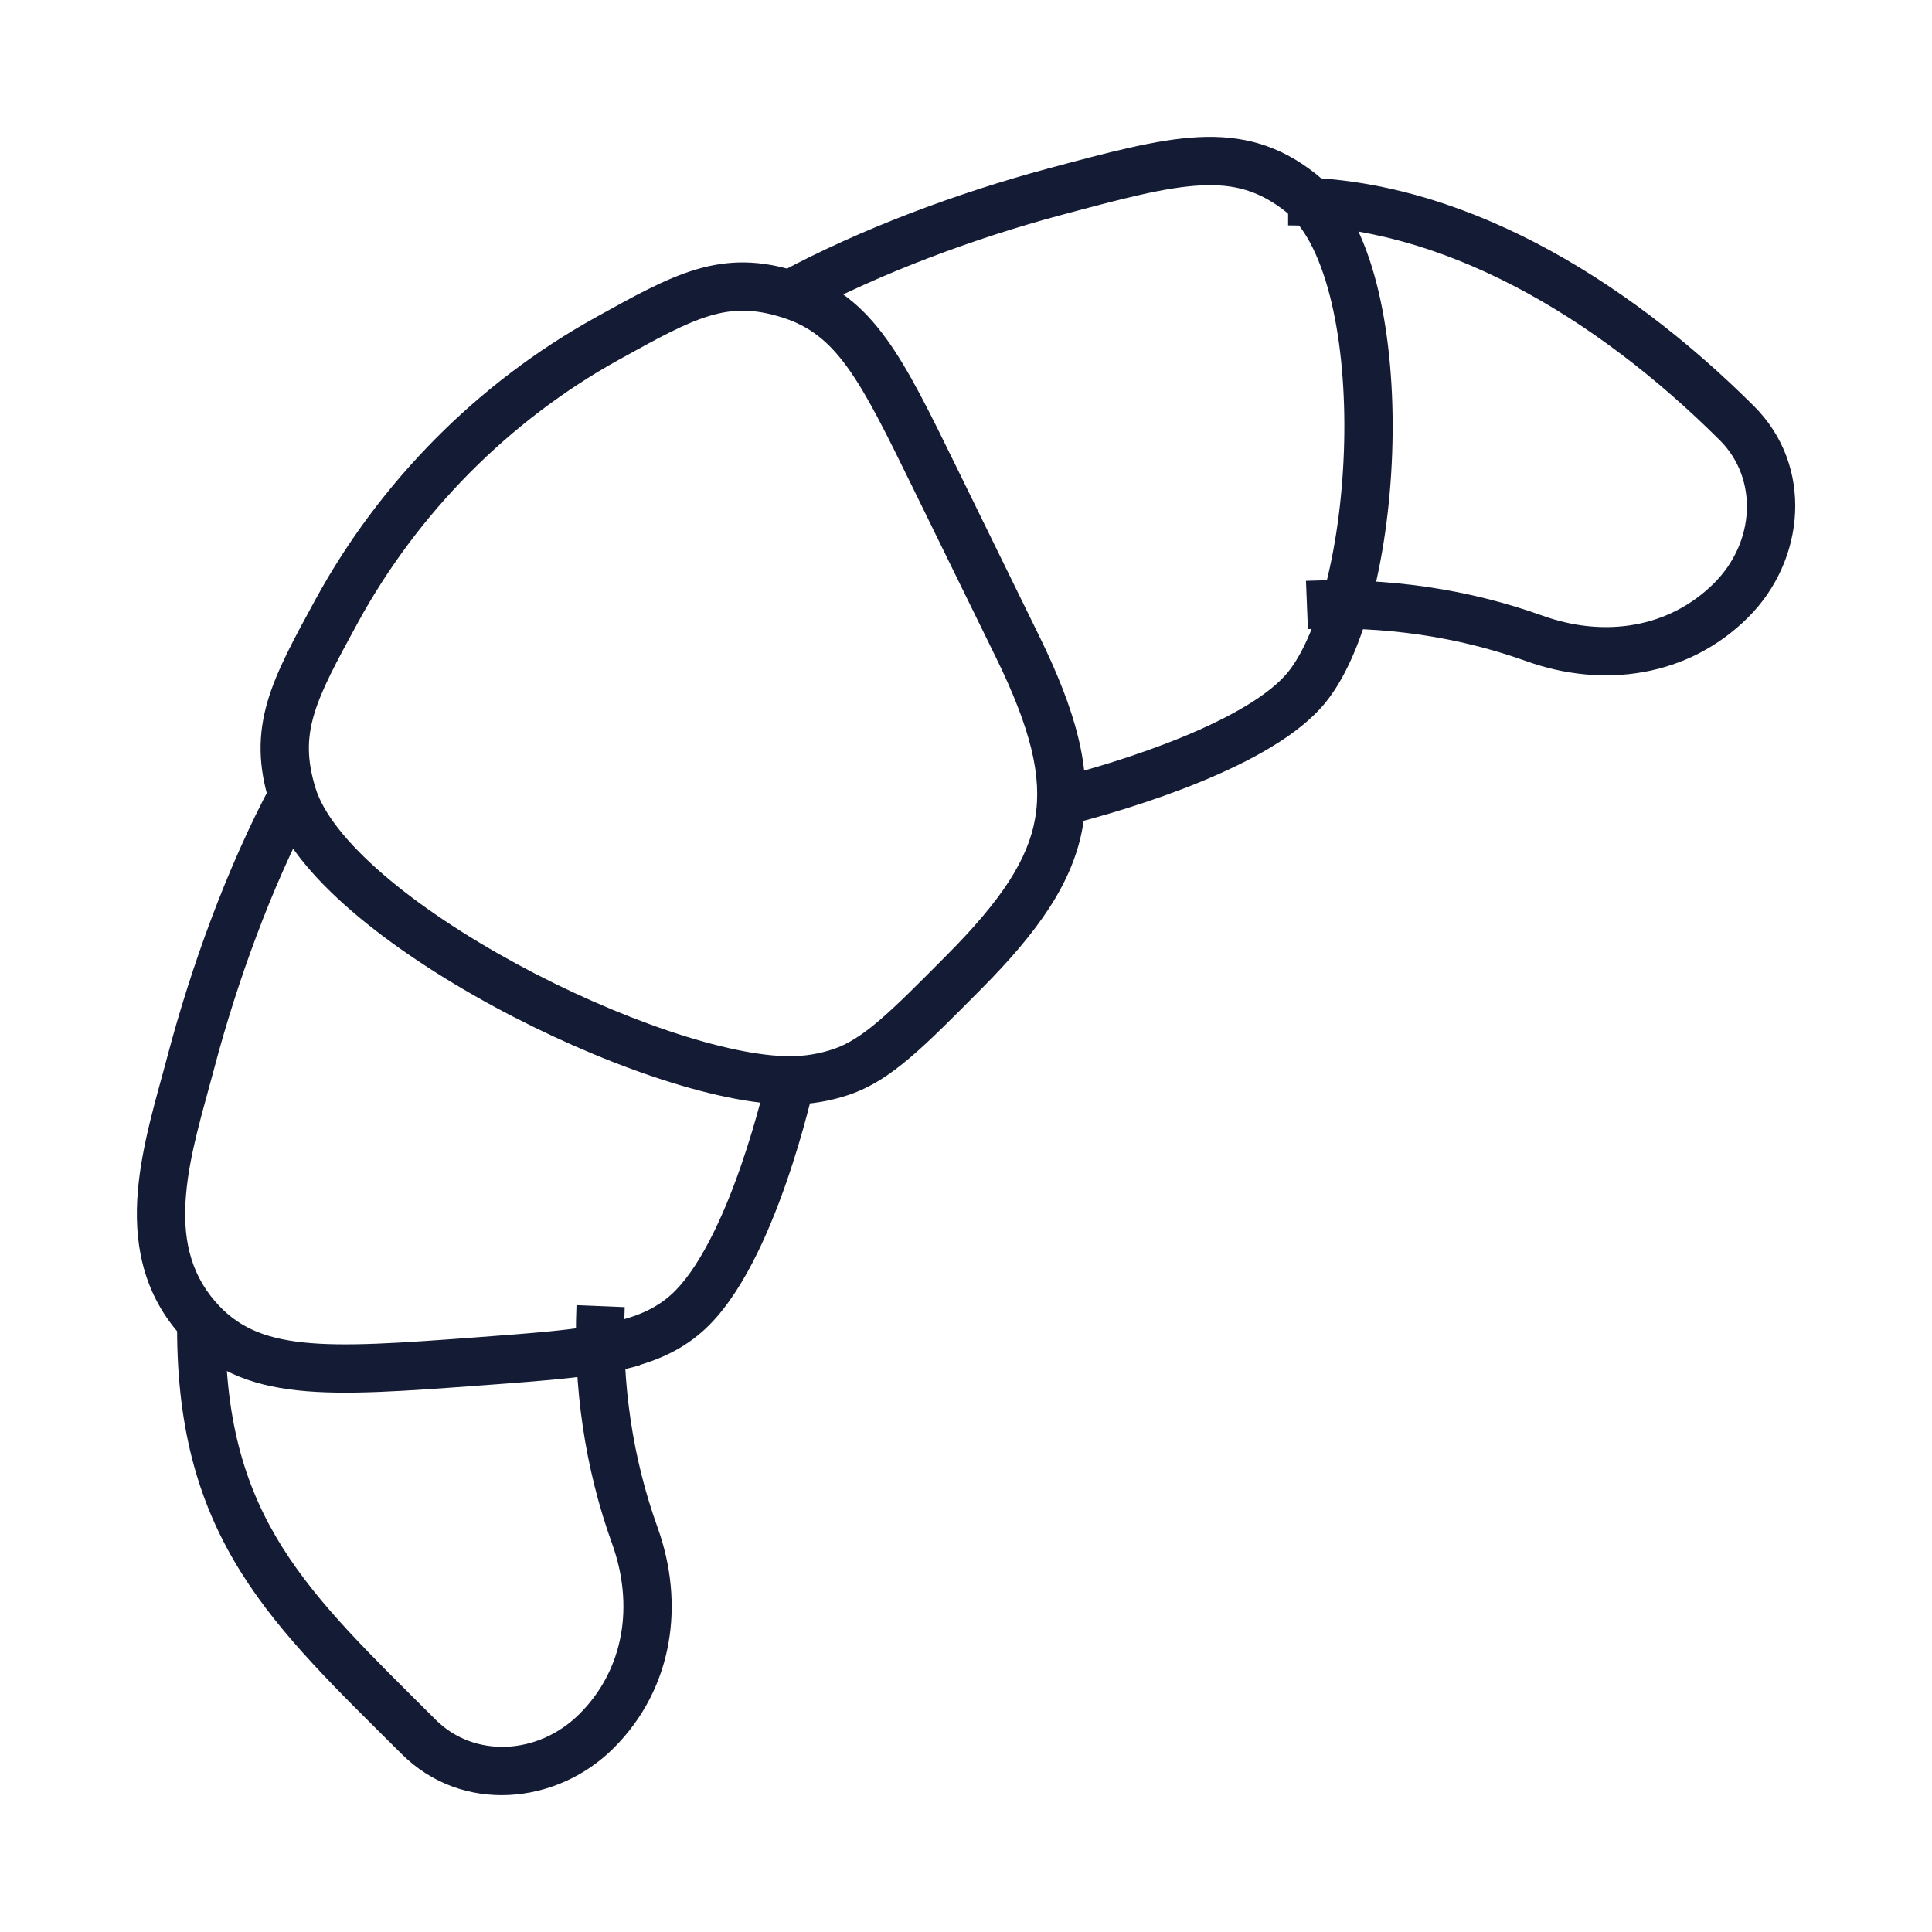
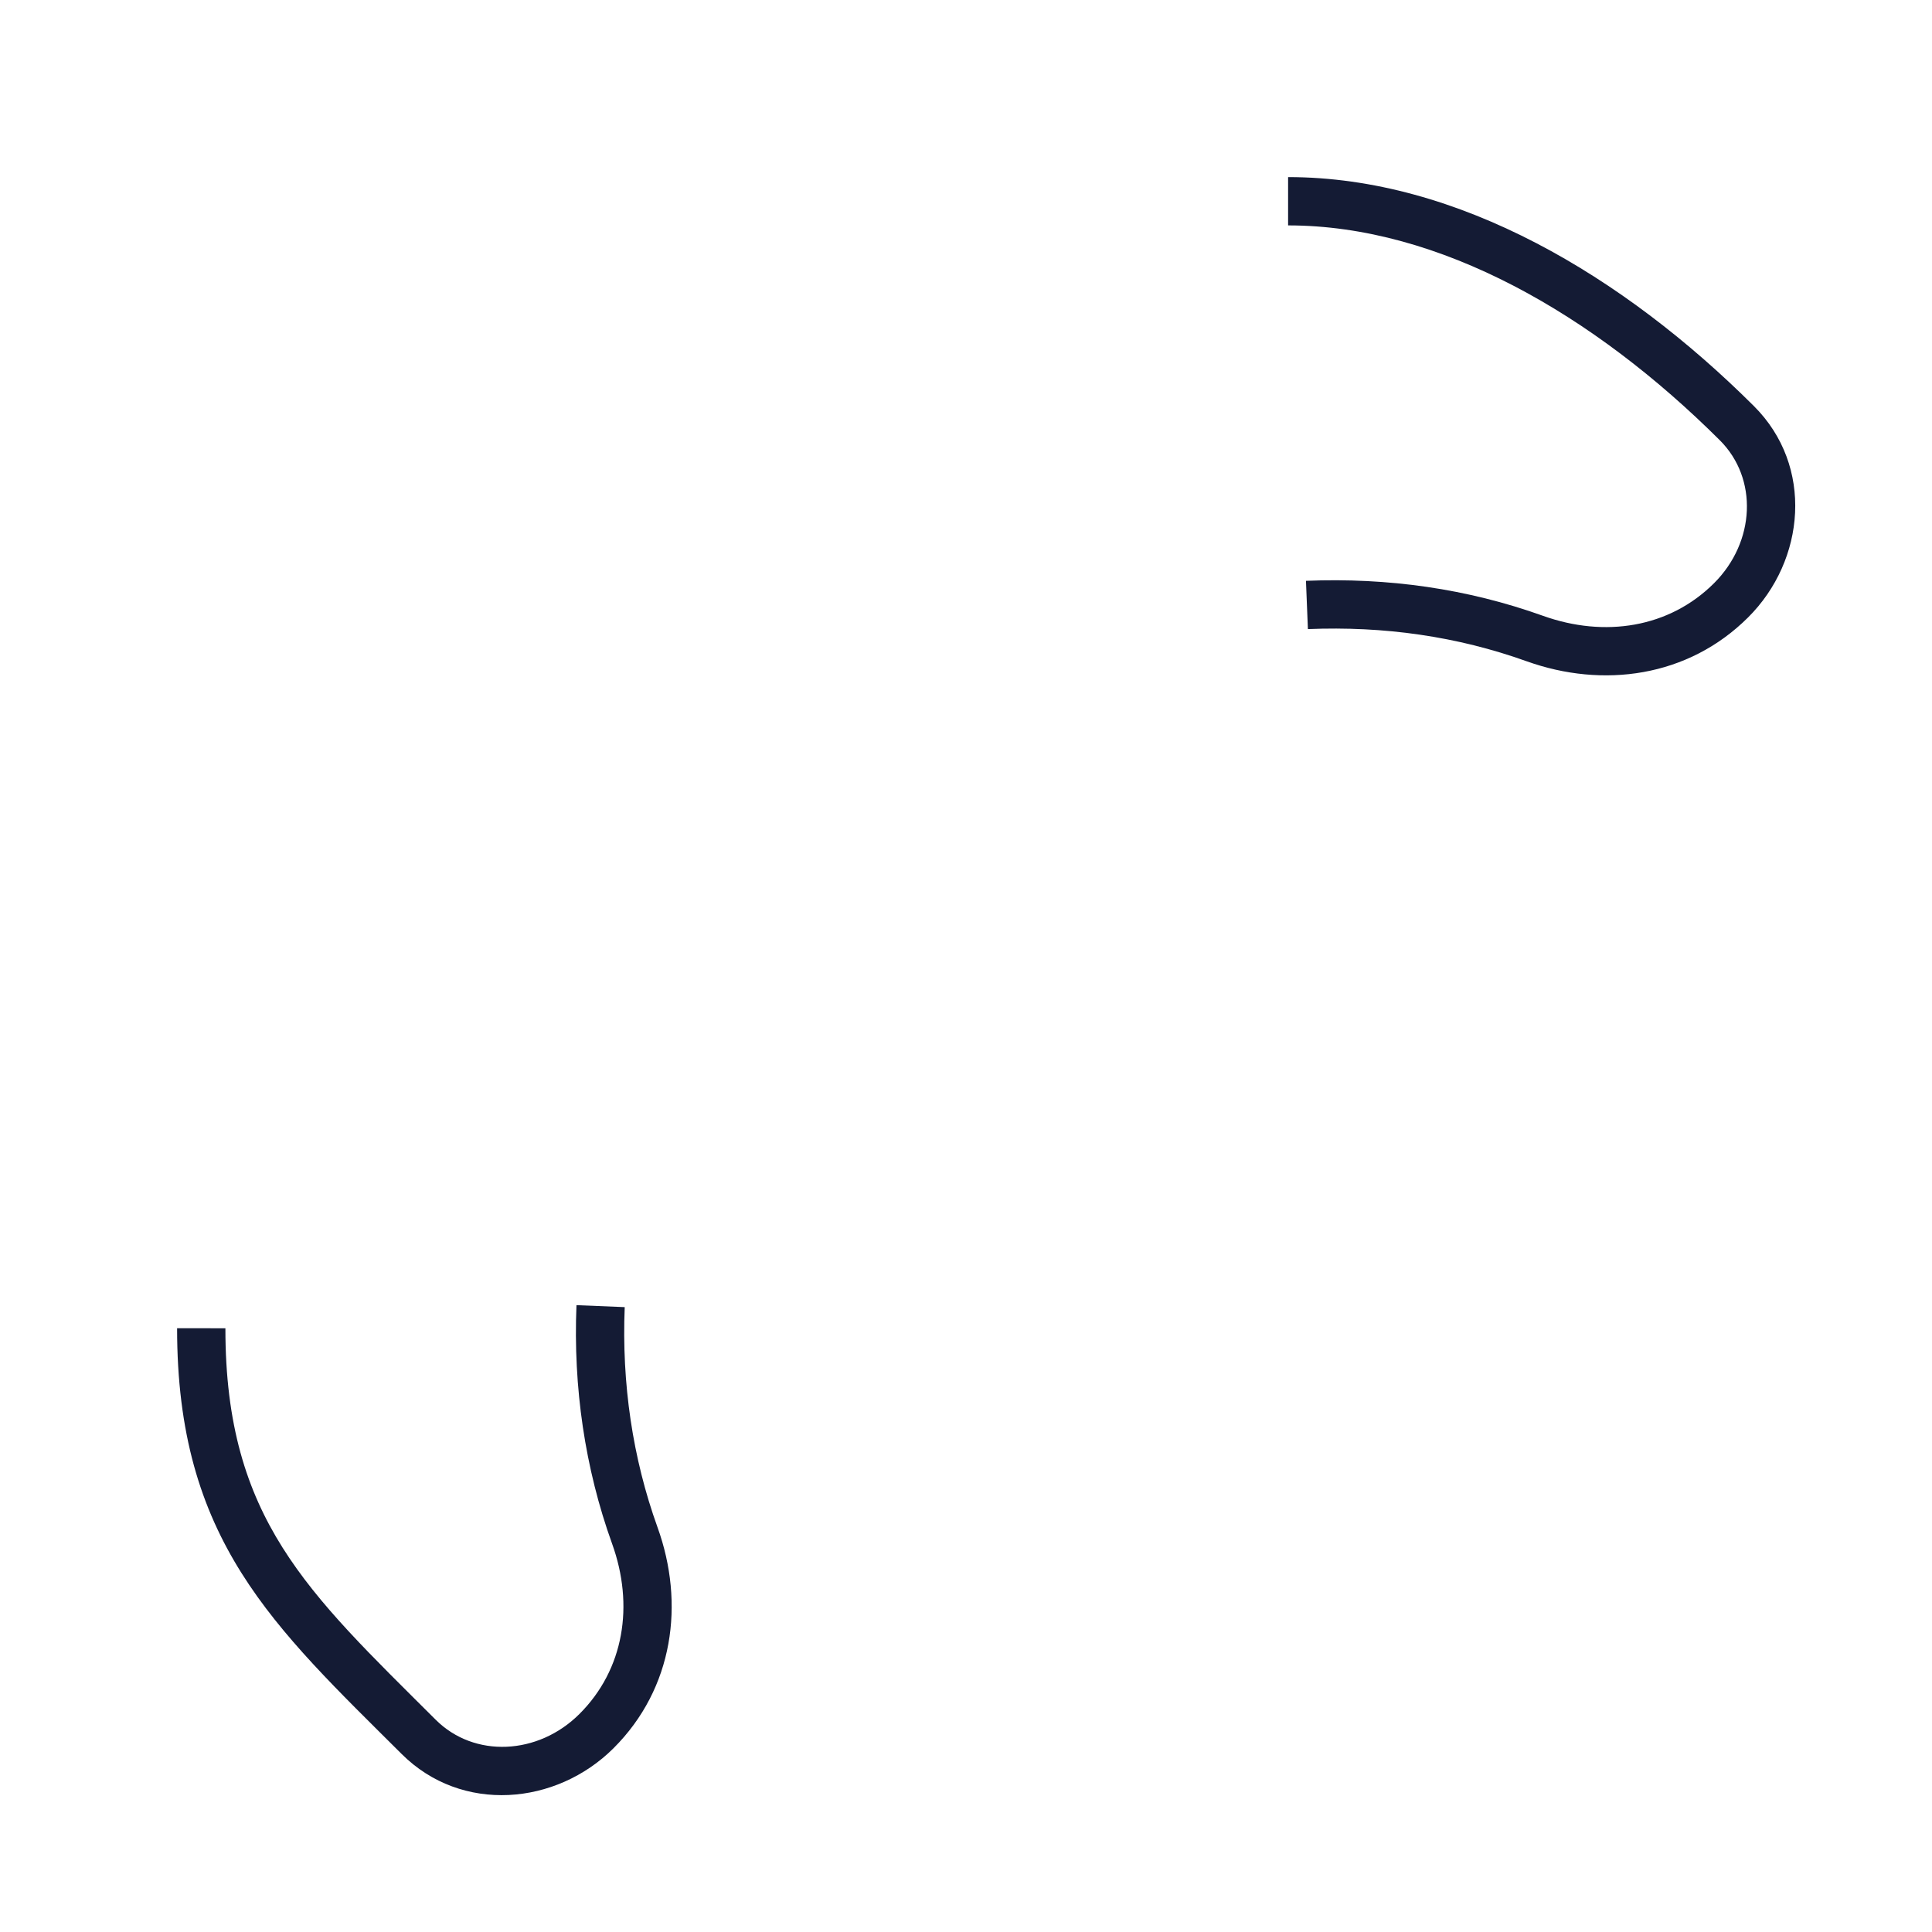
<svg xmlns="http://www.w3.org/2000/svg" width="60" height="60" viewBox="0 0 60 60" fill="none">
  <path d="M53.76 18.643L54.289 19.174L54.289 19.174L53.76 18.643ZM53.94 13.142L54.469 12.611L53.94 13.142ZM47.664 19.83L47.917 19.124L47.664 19.83ZM18.523 53.762L17.994 53.23L17.994 53.23L18.523 53.762ZM13.004 53.941L13.533 53.41L13.004 53.941ZM19.715 47.686L19.009 47.941L19.715 47.686ZM53.411 13.673C54.604 14.862 54.514 16.832 53.231 18.112L54.289 19.174C56.069 17.401 56.339 14.474 54.469 12.611L53.411 13.673ZM40.003 7C44.72 7 49.506 9.782 53.411 13.673L54.469 12.611C50.432 8.587 45.286 5.5 40.003 5.5V7ZM40.618 19.537C42.992 19.441 45.252 19.763 47.411 20.536L47.917 19.124C45.563 18.281 43.11 17.935 40.558 18.038L40.618 19.537ZM12.474 54.472C14.342 56.334 17.275 56.065 19.053 54.293L17.994 53.23C16.709 54.511 14.728 54.601 13.533 53.41L12.474 54.472ZM5.5 41.249C5.498 44.503 6.227 46.828 7.501 48.854C8.75 50.841 10.516 52.52 12.474 54.472L13.533 53.41C11.521 51.404 9.908 49.863 8.771 48.056C7.66 46.289 6.998 44.247 7 41.251L5.5 41.249ZM17.903 40.533C17.799 43.079 18.164 45.595 19.009 47.941L20.42 47.432C19.644 45.279 19.305 42.958 19.401 40.594L17.903 40.533ZM47.411 20.536C49.779 21.384 52.421 21.036 54.289 19.174L53.231 18.112C51.84 19.498 49.835 19.811 47.917 19.124L47.411 20.536ZM19.009 47.941C19.698 49.85 19.384 51.845 17.994 53.23L19.053 54.293C20.922 52.43 21.272 49.794 20.42 47.432L19.009 47.941Z" fill="#141B34" />
-   <path d="M18.838 10.526L19.202 11.182L18.838 10.526ZM31.6 20.082L30.927 20.412V20.412L31.6 20.082ZM29.007 14.786L29.68 14.456L29.007 14.786ZM29.949 30.178L29.416 29.65L29.949 30.178ZM24.525 9.147L24.299 9.861L24.525 9.147ZM10.456 18.977L9.797 18.618L10.456 18.977ZM26.119 33.291L26.358 34.002L26.119 33.291ZM24.553 33.552L24.55 32.802H24.55L24.553 33.552ZM9.087 24.71L9.803 24.487H9.803L9.087 24.71ZM32.716 5.966L32.521 5.241L32.521 5.241L32.716 5.966ZM40.587 21.34L41.171 21.81L41.171 21.81L40.587 21.34ZM40.393 5.984L40.859 5.396L40.859 5.396L40.393 5.984ZM5.933 32.968L5.207 32.776H5.207L5.933 32.968ZM14.892 42.277L14.836 41.529L14.892 42.277ZM21.313 40.792L21.808 41.356L21.808 41.356L21.313 40.792ZM6.117 40.91L5.55 41.402L5.55 41.402L6.117 40.91ZM32.274 19.753L29.68 14.456L28.333 15.116L30.927 20.412L32.274 19.753ZM19.202 11.182C20.445 10.493 21.278 10.035 22.045 9.807C22.758 9.595 23.418 9.582 24.299 9.861L24.752 8.432C23.596 8.065 22.63 8.068 21.617 8.369C20.658 8.654 19.666 9.209 18.475 9.87L19.202 11.182ZM29.68 14.456C28.876 12.814 28.234 11.497 27.525 10.519C26.789 9.504 25.952 8.812 24.752 8.432L24.299 9.861C25.134 10.126 25.723 10.589 26.311 11.4C26.926 12.248 27.507 13.428 28.333 15.116L29.68 14.456ZM29.416 29.65C28.503 30.571 27.849 31.229 27.288 31.706C26.735 32.176 26.313 32.434 25.879 32.581L26.358 34.002C27.04 33.772 27.628 33.386 28.259 32.849C28.881 32.321 29.585 31.61 30.481 30.706L29.416 29.65ZM25.879 32.581C25.451 32.725 25.002 32.8 24.55 32.802L24.556 34.302C25.169 34.299 25.777 34.198 26.358 34.002L25.879 32.581ZM9.797 18.618C9.142 19.82 8.592 20.819 8.31 21.783C8.012 22.801 8.009 23.772 8.372 24.934L9.803 24.487C9.526 23.596 9.538 22.927 9.749 22.205C9.976 21.43 10.431 20.588 11.114 19.336L9.797 18.618ZM24.882 9.806C27.346 8.472 30.307 7.389 32.91 6.69L32.521 5.241C29.835 5.963 26.759 7.084 24.168 8.487L24.882 9.806ZM32.91 6.69C34.846 6.17 36.186 5.814 37.287 5.758C38.321 5.704 39.104 5.92 39.928 6.572L40.859 5.396C39.721 4.495 38.571 4.19 37.209 4.26C35.914 4.326 34.396 4.738 32.521 5.241L32.91 6.69ZM8.426 24.358C7.034 26.969 5.923 30.069 5.207 32.776L6.658 33.159C7.351 30.534 8.425 27.548 9.749 25.063L8.426 24.358ZM14.836 41.529C12.43 41.707 10.726 41.83 9.415 41.69C8.155 41.555 7.348 41.186 6.683 40.419L5.55 41.402C6.526 42.529 7.728 43.018 9.256 43.181C10.733 43.339 12.597 43.198 14.947 43.025L14.836 41.529ZM14.947 43.025C17.096 42.866 18.675 42.754 19.873 42.398L19.447 40.96C18.441 41.258 17.059 41.364 14.836 41.529L14.947 43.025ZM39.928 6.572C40.484 7.012 40.964 7.893 41.293 9.159C41.615 10.4 41.764 11.902 41.749 13.443C41.734 14.983 41.557 16.533 41.245 17.865C40.928 19.217 40.489 20.266 40.003 20.869L41.171 21.81C41.867 20.947 42.369 19.64 42.705 18.207C43.046 16.756 43.233 15.094 43.249 13.458C43.264 11.823 43.108 10.184 42.745 8.782C42.387 7.405 41.798 6.14 40.859 5.396L39.928 6.572ZM40.003 20.869C39.428 21.582 38.19 22.286 36.717 22.891C35.282 23.48 33.764 23.922 32.773 24.172L33.139 25.626C34.173 25.366 35.765 24.904 37.287 24.279C38.77 23.669 40.335 22.848 41.171 21.81L40.003 20.869ZM21.808 41.356C22.423 40.816 22.934 40.044 23.352 39.247C23.775 38.44 24.129 37.554 24.413 36.741C24.697 35.927 24.915 35.172 25.061 34.622C25.135 34.346 25.19 34.12 25.228 33.963C25.247 33.884 25.261 33.822 25.271 33.78C25.276 33.758 25.279 33.742 25.282 33.73C25.283 33.724 25.284 33.72 25.285 33.717C25.285 33.715 25.286 33.714 25.286 33.713C25.286 33.712 25.286 33.712 25.286 33.712C25.286 33.712 25.286 33.712 25.286 33.711C25.286 33.711 25.286 33.711 24.553 33.552C23.821 33.392 23.821 33.392 23.821 33.392C23.821 33.392 23.821 33.392 23.821 33.392C23.821 33.392 23.821 33.392 23.821 33.392C23.82 33.393 23.82 33.393 23.82 33.394C23.82 33.396 23.819 33.4 23.818 33.404C23.816 33.413 23.813 33.428 23.808 33.447C23.8 33.484 23.787 33.541 23.769 33.614C23.734 33.761 23.681 33.974 23.612 34.236C23.472 34.761 23.265 35.477 22.997 36.247C22.727 37.019 22.401 37.83 22.023 38.55C21.641 39.28 21.232 39.865 20.818 40.229L21.808 41.356ZM14.947 43.025C16.683 42.896 18.034 42.792 19.104 42.577C20.197 42.357 21.063 42.01 21.808 41.356L20.818 40.229C20.336 40.653 19.744 40.918 18.808 41.106C17.85 41.299 16.604 41.398 14.836 41.529L14.947 43.025ZM5.207 32.776C4.881 34.013 4.404 35.525 4.281 36.989C4.155 38.487 4.385 40.057 5.55 41.402L6.683 40.419C5.873 39.484 5.67 38.372 5.776 37.114C5.884 35.822 6.303 34.502 6.658 33.159L5.207 32.776ZM8.372 24.934C8.737 26.107 9.721 27.258 10.926 28.296C12.152 29.352 13.697 30.366 15.321 31.248C16.948 32.131 18.674 32.892 20.273 33.432C21.858 33.968 23.372 34.306 24.556 34.302L24.55 32.802C23.609 32.805 22.278 32.527 20.753 32.011C19.242 31.5 17.594 30.776 16.037 29.93C14.477 29.083 13.028 28.127 11.905 27.159C10.761 26.174 10.041 25.25 9.803 24.487L8.372 24.934ZM30.481 30.706C32.218 28.955 33.326 27.422 33.628 25.657C33.93 23.889 33.398 22.049 32.274 19.753L30.927 20.412C32.014 22.634 32.369 24.116 32.149 25.404C31.928 26.694 31.104 27.949 29.416 29.65L30.481 30.706ZM11.114 19.336C12.978 15.921 15.816 13.06 19.202 11.182L18.475 9.87C14.839 11.887 11.797 14.954 9.797 18.618L11.114 19.336Z" fill="#141B34" />
</svg>